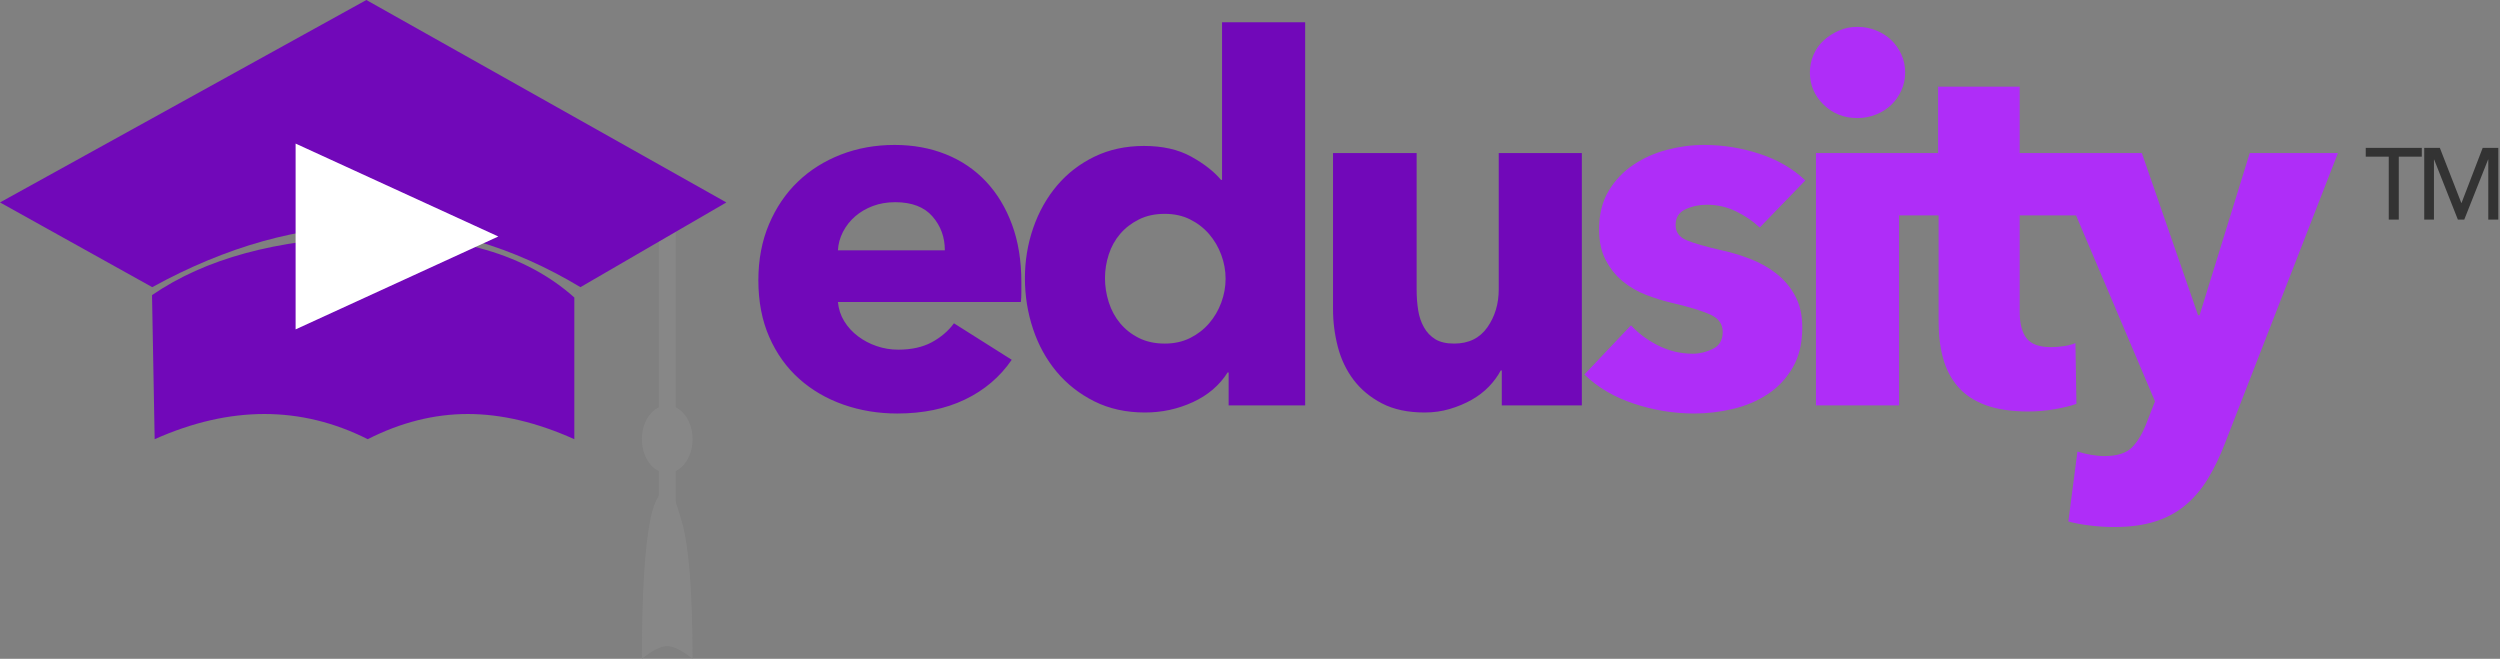
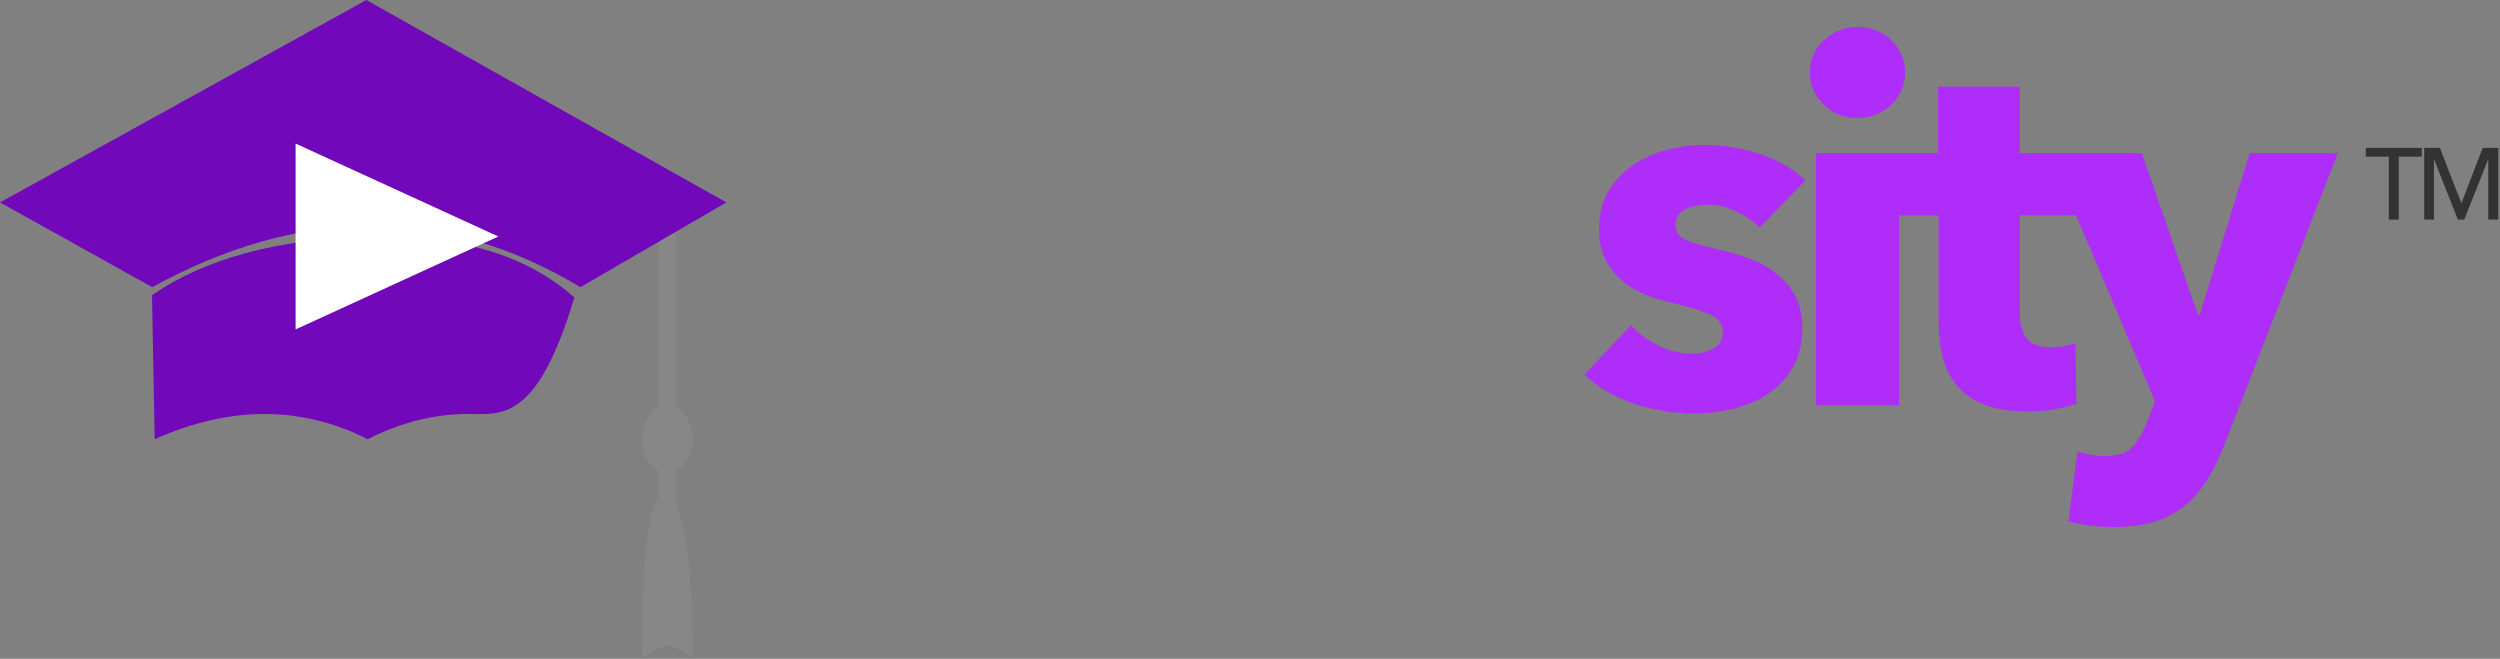
<svg xmlns="http://www.w3.org/2000/svg" width="148px" height="39px" viewBox="0 0 148 39" version="1.1">
  <rect x="0" y="0" width="148" height="39" fill="#808080" stroke="none" />
  <title>Edusity-logo Copy 3</title>
  <g id="Page-1" stroke="none" stroke-width="1" fill="none" fill-rule="evenodd">
    <g id="Edusity-logo-Copy-3" transform="translate(0, -6)">
      <g id="edusity-copy" transform="translate(44.895, 7.32)" fill-rule="nonzero">
-         <path d="M8.22,23.16 C9.74,23.16 11.075,22.885 12.225,22.335 C13.375,21.785 14.3,21 15,19.98 L15,19.98 L11.58,17.82 C11.24,18.28 10.8,18.655 10.26,18.945 C9.72,19.235 9.06,19.38 8.28,19.38 C7.84,19.38 7.415,19.31 7.005,19.17 C6.595,19.03 6.225,18.835 5.895,18.585 C5.565,18.335 5.295,18.04 5.085,17.7 C4.875,17.36 4.75,16.98 4.71,16.56 L4.71,16.56 L15.54,16.56 C15.56,16.38 15.57,16.19 15.57,15.99 L15.57,15.99 L15.57,15.39 C15.57,14.11 15.385,12.97 15.015,11.97 C14.645,10.97 14.13,10.12 13.47,9.42 C12.81,8.72 12.02,8.185 11.1,7.815 C10.18,7.445 9.17,7.26 8.07,7.26 C6.93,7.26 5.87,7.45 4.89,7.83 C3.91,8.21 3.06,8.745 2.34,9.435 C1.62,10.125 1.05,10.965 0.63,11.955 C0.21,12.945 0,14.05 0,15.27 C0,16.53 0.215,17.65 0.645,18.63 C1.075,19.61 1.665,20.435 2.415,21.105 C3.165,21.775 4.04,22.285 5.04,22.635 C6.04,22.985 7.1,23.16 8.22,23.16 Z M11.04,13.5 L4.71,13.5 C4.73,13.12 4.83,12.755 5.01,12.405 C5.19,12.055 5.43,11.75 5.73,11.49 C6.03,11.23 6.38,11.025 6.78,10.875 C7.18,10.725 7.62,10.65 8.1,10.65 C9.08,10.65 9.815,10.93 10.305,11.49 C10.795,12.05 11.04,12.72 11.04,13.5 L11.04,13.5 Z M22.89,23.1 C23.89,23.1 24.835,22.895 25.725,22.485 C26.615,22.075 27.3,21.49 27.78,20.73 L27.78,20.73 L27.84,20.73 L27.84,22.68 L32.37,22.68 L32.37,-7.28306304e-14 L27.45,-7.28306304e-14 L27.45,9.33 L27.39,9.33 C26.97,8.83 26.38,8.37 25.62,7.95 C24.86,7.53 23.93,7.32 22.83,7.32 C21.75,7.32 20.775,7.53 19.905,7.95 C19.035,8.37 18.295,8.94 17.685,9.66 C17.075,10.38 16.605,11.215 16.275,12.165 C15.945,13.115 15.78,14.11 15.78,15.15 C15.78,16.19 15.94,17.19 16.26,18.15 C16.58,19.11 17.045,19.955 17.655,20.685 C18.265,21.415 19.01,22 19.89,22.44 C20.77,22.88 21.77,23.1 22.89,23.1 Z M24.06,19.02 C23.48,19.02 22.97,18.91 22.53,18.69 C22.09,18.47 21.72,18.18 21.42,17.82 C21.12,17.46 20.895,17.045 20.745,16.575 C20.595,16.105 20.52,15.63 20.52,15.15 C20.52,14.67 20.595,14.2 20.745,13.74 C20.895,13.28 21.12,12.875 21.42,12.525 C21.72,12.175 22.09,11.89 22.53,11.67 C22.97,11.45 23.48,11.34 24.06,11.34 C24.62,11.34 25.12,11.45 25.56,11.67 C26,11.89 26.375,12.18 26.685,12.54 C26.995,12.9 27.235,13.31 27.405,13.77 C27.575,14.23 27.66,14.7 27.66,15.18 C27.66,15.66 27.575,16.13 27.405,16.59 C27.235,17.05 26.995,17.46 26.685,17.82 C26.375,18.18 26,18.47 25.56,18.69 C25.12,18.91 24.62,19.02 24.06,19.02 Z M39.45,23.1 C39.97,23.1 40.465,23.03 40.935,22.89 C41.405,22.75 41.835,22.57 42.225,22.35 C42.615,22.13 42.955,21.87 43.245,21.57 C43.535,21.27 43.77,20.95 43.95,20.61 L43.95,20.61 L44.01,20.61 L44.01,22.68 L48.75,22.68 L48.75,7.74 L43.83,7.74 L43.83,15.81 C43.83,16.67 43.605,17.42 43.155,18.06 C42.705,18.7 42.05,19.02 41.19,19.02 C40.73,19.02 40.36,18.935 40.08,18.765 C39.8,18.595 39.575,18.36 39.405,18.06 C39.235,17.76 39.12,17.42 39.06,17.04 C39,16.66 38.97,16.26 38.97,15.84 L38.97,15.84 L38.97,7.74 L34.02,7.74 L34.02,16.98 C34.02,17.74 34.115,18.485 34.305,19.215 C34.495,19.945 34.805,20.595 35.235,21.165 C35.665,21.735 36.225,22.2 36.915,22.56 C37.605,22.92 38.45,23.1 39.45,23.1 Z" id="edu" fill="#7108B9" />
        <path d="M55.41,23.16 C56.17,23.16 56.93,23.07 57.69,22.89 C58.45,22.71 59.135,22.42 59.745,22.02 C60.355,21.62 60.85,21.095 61.23,20.445 C61.61,19.795 61.8,19 61.8,18.06 C61.8,17.34 61.66,16.72 61.38,16.2 C61.1,15.68 60.73,15.24 60.27,14.88 C59.81,14.52 59.295,14.23 58.725,14.01 C58.155,13.79 57.59,13.62 57.03,13.5 C56.07,13.28 55.375,13.08 54.945,12.9 C54.515,12.72 54.3,12.42 54.3,12 C54.3,11.56 54.495,11.25 54.885,11.07 C55.275,10.89 55.7,10.8 56.16,10.8 C56.76,10.8 57.33,10.93 57.87,11.19 C58.41,11.45 58.88,11.77 59.28,12.15 L59.28,12.15 L61.98,9.36 C61.24,8.66 60.335,8.135 59.265,7.785 C58.195,7.435 57.1,7.26 55.98,7.26 C55.26,7.26 54.535,7.355 53.805,7.545 C53.075,7.735 52.41,8.03 51.81,8.43 C51.21,8.83 50.72,9.345 50.34,9.975 C49.96,10.605 49.77,11.37 49.77,12.27 C49.77,12.97 49.9,13.57 50.16,14.07 C50.42,14.57 50.755,14.99 51.165,15.33 C51.575,15.67 52.04,15.94 52.56,16.14 C53.08,16.34 53.6,16.5 54.12,16.62 C55.14,16.86 55.89,17.09 56.37,17.31 C56.85,17.53 57.09,17.87 57.09,18.33 C57.09,18.81 56.895,19.145 56.505,19.335 C56.115,19.525 55.72,19.62 55.32,19.62 C54.6,19.62 53.92,19.46 53.28,19.14 C52.64,18.82 52.1,18.42 51.66,17.94 L51.66,17.94 L48.9,20.85 C49.68,21.61 50.655,22.185 51.825,22.575 C52.995,22.965 54.19,23.16 55.41,23.16 Z M65.07,5.67 C65.45,5.67 65.815,5.6 66.165,5.46 C66.515,5.32 66.815,5.13 67.065,4.89 C67.315,4.65 67.515,4.365 67.665,4.035 C67.815,3.705 67.89,3.35 67.89,2.97 C67.89,2.59 67.815,2.235 67.665,1.905 C67.515,1.575 67.315,1.29 67.065,1.05 C66.815,0.81 66.515,0.62 66.165,0.48 C65.815,0.34 65.45,0.27 65.07,0.27 C64.67,0.27 64.3,0.345 63.96,0.495 C63.62,0.645 63.32,0.84 63.06,1.08 C62.8,1.32 62.6,1.605 62.46,1.935 C62.32,2.265 62.25,2.61 62.25,2.97 C62.25,3.71 62.52,4.345 63.06,4.875 C63.6,5.405 64.27,5.67 65.07,5.67 Z M67.53,22.68 L67.53,7.74 L62.61,7.74 L62.61,22.68 L67.53,22.68 Z M75.18,23.04 C75.7,23.04 76.22,22.995 76.74,22.905 C77.26,22.815 77.69,22.71 78.03,22.59 L78.03,22.59 L77.97,18.99 C77.79,19.07 77.565,19.13 77.295,19.17 C77.025,19.21 76.77,19.23 76.53,19.23 C75.83,19.23 75.345,19.055 75.075,18.705 C74.805,18.355 74.67,17.83 74.67,17.13 L74.67,17.13 L74.67,11.43 L78.18,11.43 L78.18,7.74 L74.67,7.74 L74.67,3.81 L69.84,3.81 L69.84,7.74 L67.47,7.74 L67.47,11.43 L69.87,11.43 L69.87,17.73 C69.87,18.53 69.96,19.255 70.14,19.905 C70.32,20.555 70.615,21.115 71.025,21.585 C71.435,22.055 71.98,22.415 72.66,22.665 C73.34,22.915 74.18,23.04 75.18,23.04 Z M80.25,29.88 C81.19,29.88 82.005,29.77 82.695,29.55 C83.385,29.33 83.985,29.005 84.495,28.575 C85.005,28.145 85.445,27.625 85.815,27.015 C86.185,26.405 86.52,25.71 86.82,24.93 L86.82,24.93 L93.51,7.74 L88.29,7.74 L85.32,17.34 L85.23,17.34 L81.9,7.74 L76.44,7.74 L82.68,22.44 L82.2,23.67 C81.96,24.31 81.67,24.805 81.33,25.155 C80.99,25.505 80.44,25.68 79.68,25.68 C79.44,25.68 79.175,25.655 78.885,25.605 C78.595,25.555 78.33,25.49 78.09,25.41 L78.09,25.41 L77.55,29.55 C77.91,29.65 78.335,29.73 78.825,29.79 C79.315,29.85 79.79,29.88 80.25,29.88 Z" id="sity" fill="#AF2DF8" />
      </g>
      <g id="Orange-Top-Copy-2" transform="translate(0, 6)">
        <rect id="Rectangle" fill="#878787" x="39" y="13" width="1" height="12" />
        <ellipse id="Oval" fill="#878787" cx="39.5" cy="26" rx="1.5" ry="2" />
        <path d="M38.5,30.752 C38.75,29.494 39.187,28.957 39.5,29.003 C39.813,29.049 40.004,29.677 40.333,30.764 C40.773,32.212 40.995,34.957 41,39 C40.37,38.5 39.87,38.25 39.5,38.25 C39.13,38.25 38.63,38.5 38,39 C38,35.179 38.167,32.43 38.5,30.752 Z" id="Rectangle" fill="#878787" />
        <rect id="Rectangle" fill="#878787" x="39" y="27" width="1" height="3" />
        <path d="M21.688,0 L43,11.984 L34.362,17 C30.339,14.585 26.208,13.377 21.969,13.377 C17.731,13.377 13.412,14.585 9.013,17 L0,11.984 L21.688,0 Z" id="Triangle" fill="#7108B9" />
-         <path d="M9,17.471 C12.135,15.315 16.372,14.162 21.712,14.012 C27.052,13.863 31.148,15.062 34,17.612 L34,26 C31.786,25.006 29.684,24.509 27.694,24.509 C25.703,24.509 23.728,25.006 21.769,26 C19.795,25.006 17.756,24.509 15.654,24.509 C13.552,24.509 11.386,25.006 9.156,26 L9,17.471 Z" id="Rectangle" fill="#7108B9" />
+         <path d="M9,17.471 C12.135,15.315 16.372,14.162 21.712,14.012 C27.052,13.863 31.148,15.062 34,17.612 C31.786,25.006 29.684,24.509 27.694,24.509 C25.703,24.509 23.728,25.006 21.769,26 C19.795,25.006 17.756,24.509 15.654,24.509 C13.552,24.509 11.386,25.006 9.156,26 L9,17.471 Z" id="Rectangle" fill="#7108B9" />
        <polygon id="Triangle" fill="#FFFFFF" transform="translate(23.5, 14) rotate(90) translate(-23.5, -14) " points="23.5 8 29 20 18 20" />
      </g>
      <path d="M142.008,19 L142.008,15.274 L143.37,15.274 L143.37,14.752 L140.052,14.752 L140.052,15.274 L141.414,15.274 L141.414,19 L142.008,19 Z M144.09,19 L144.09,15.448 L144.102,15.448 L145.506,19 L145.884,19 L147.294,15.448 L147.306,15.448 L147.306,19 L147.9,19 L147.9,14.752 L146.976,14.752 L145.722,18.016 L145.71,18.016 L144.438,14.752 L143.514,14.752 L143.514,19 L144.09,19 Z" id="TM" fill="#333333" fill-rule="nonzero" />
    </g>
  </g>
</svg>